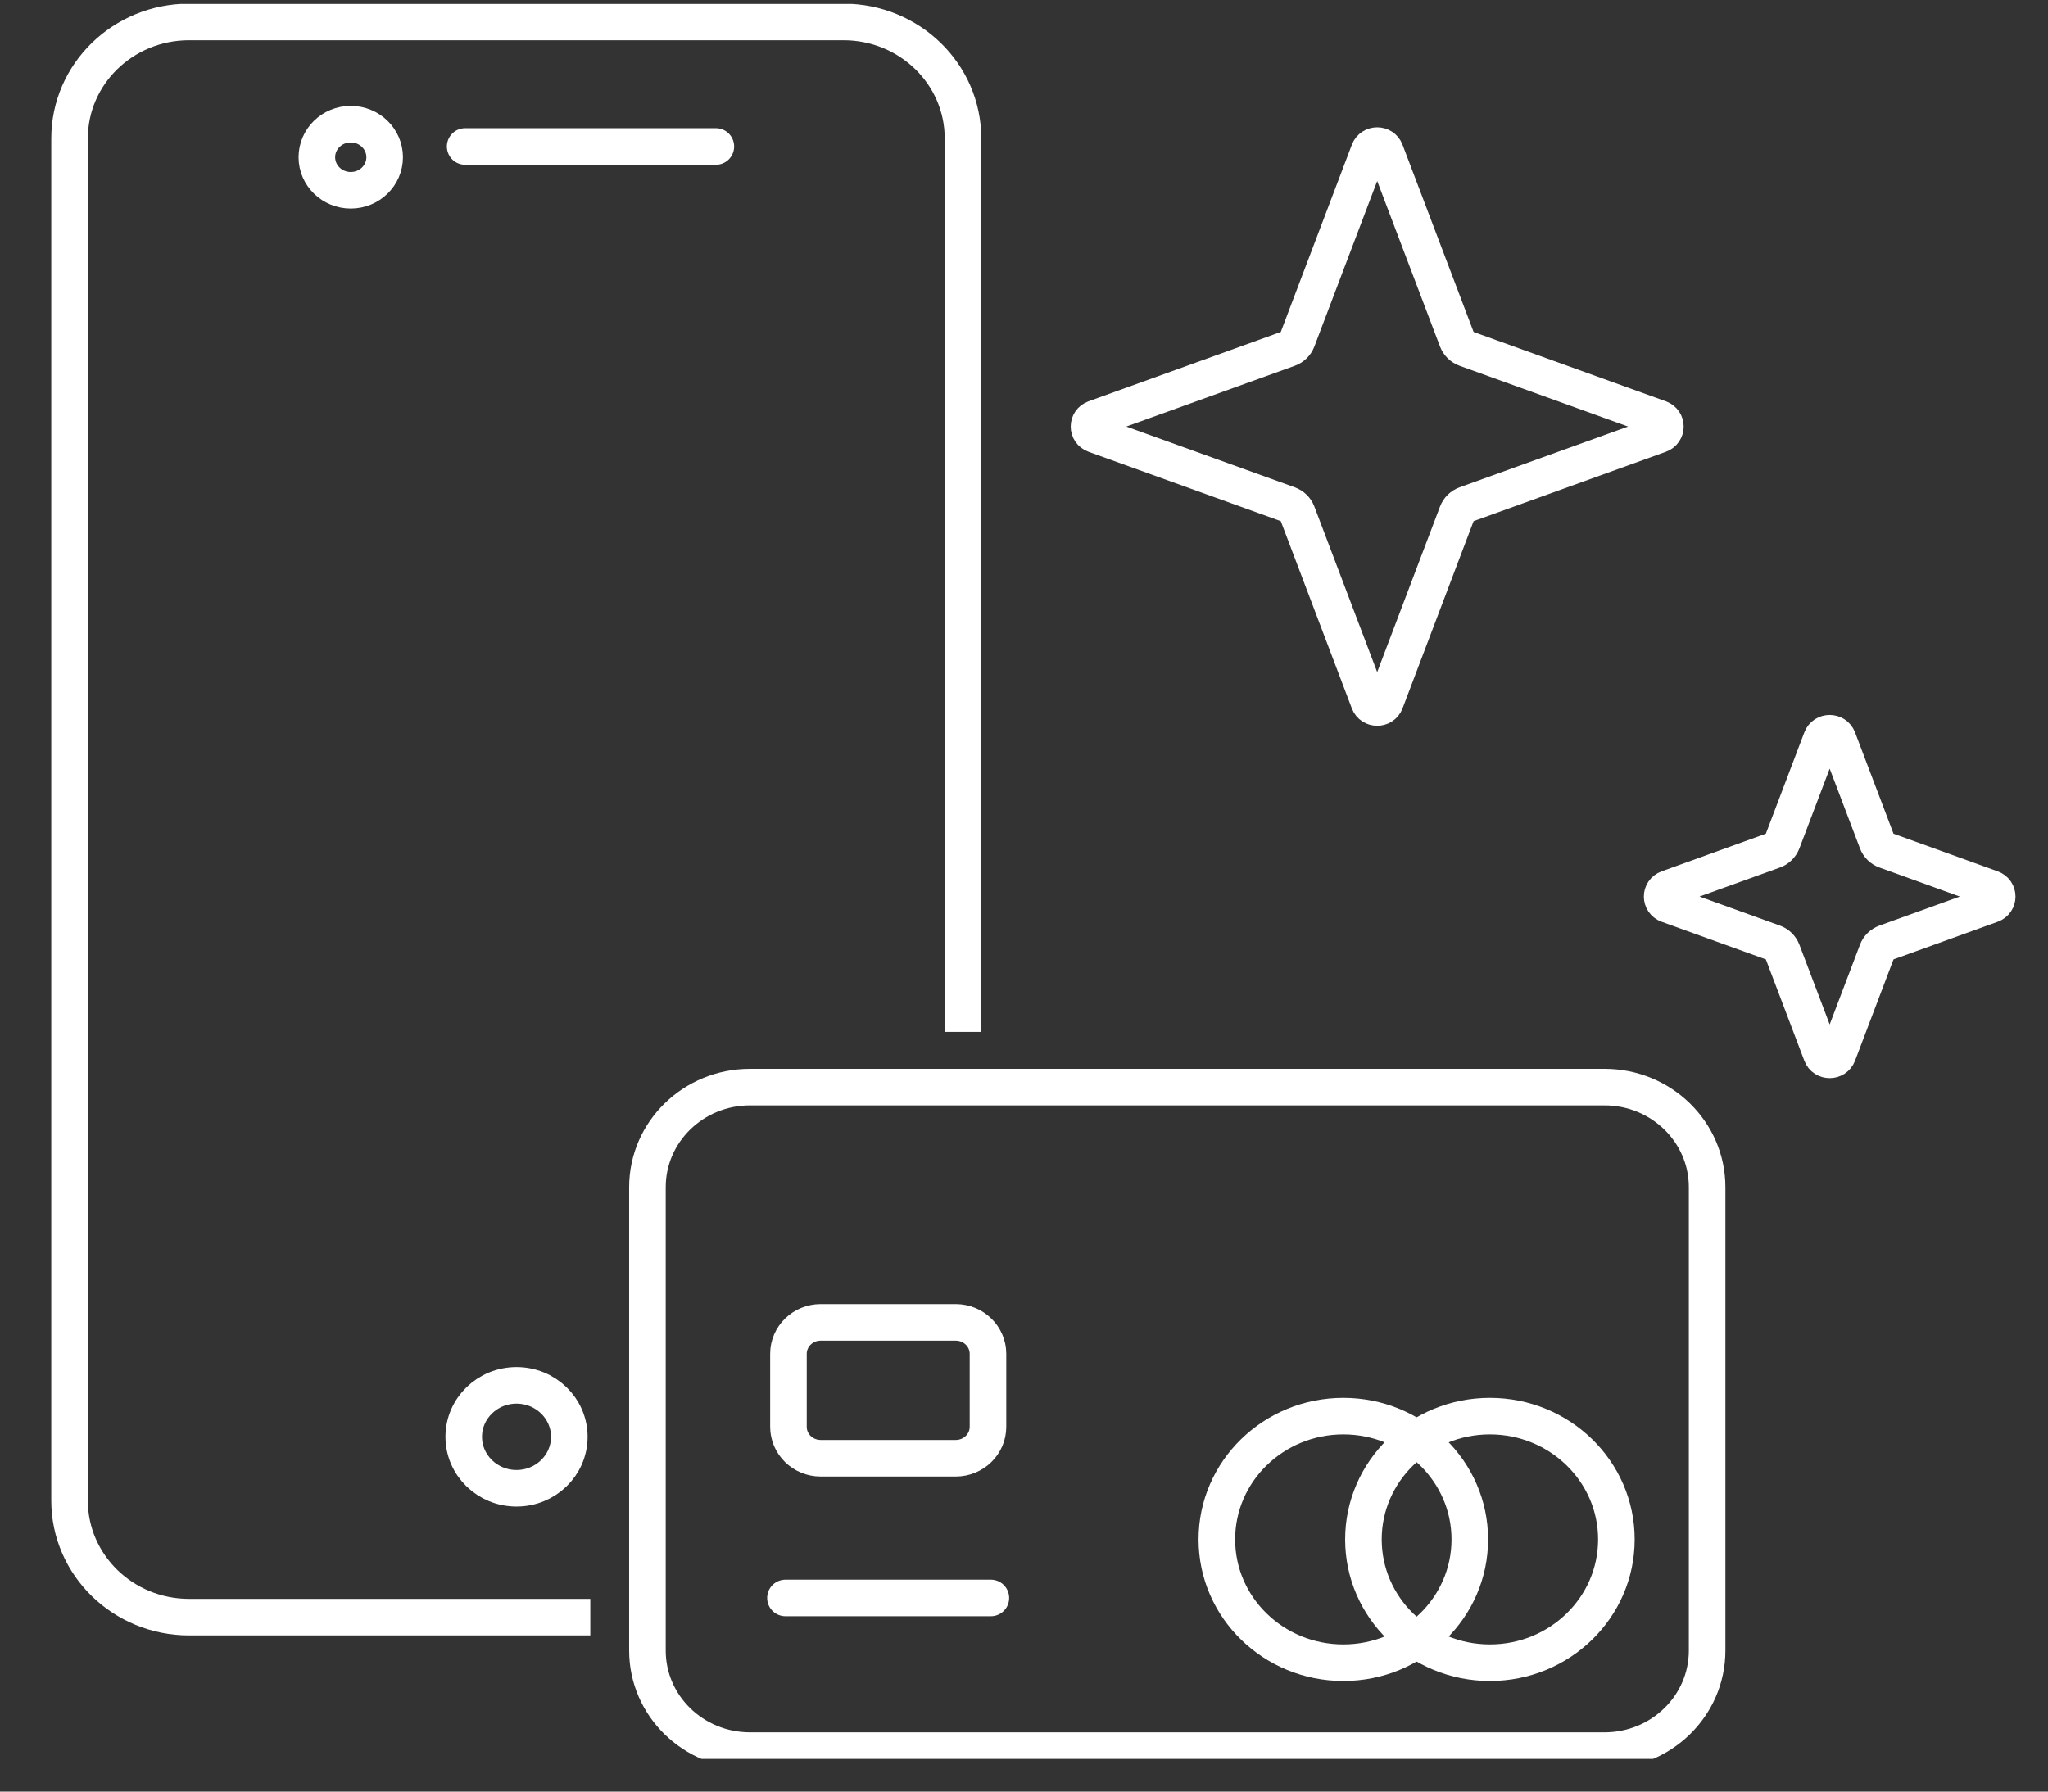
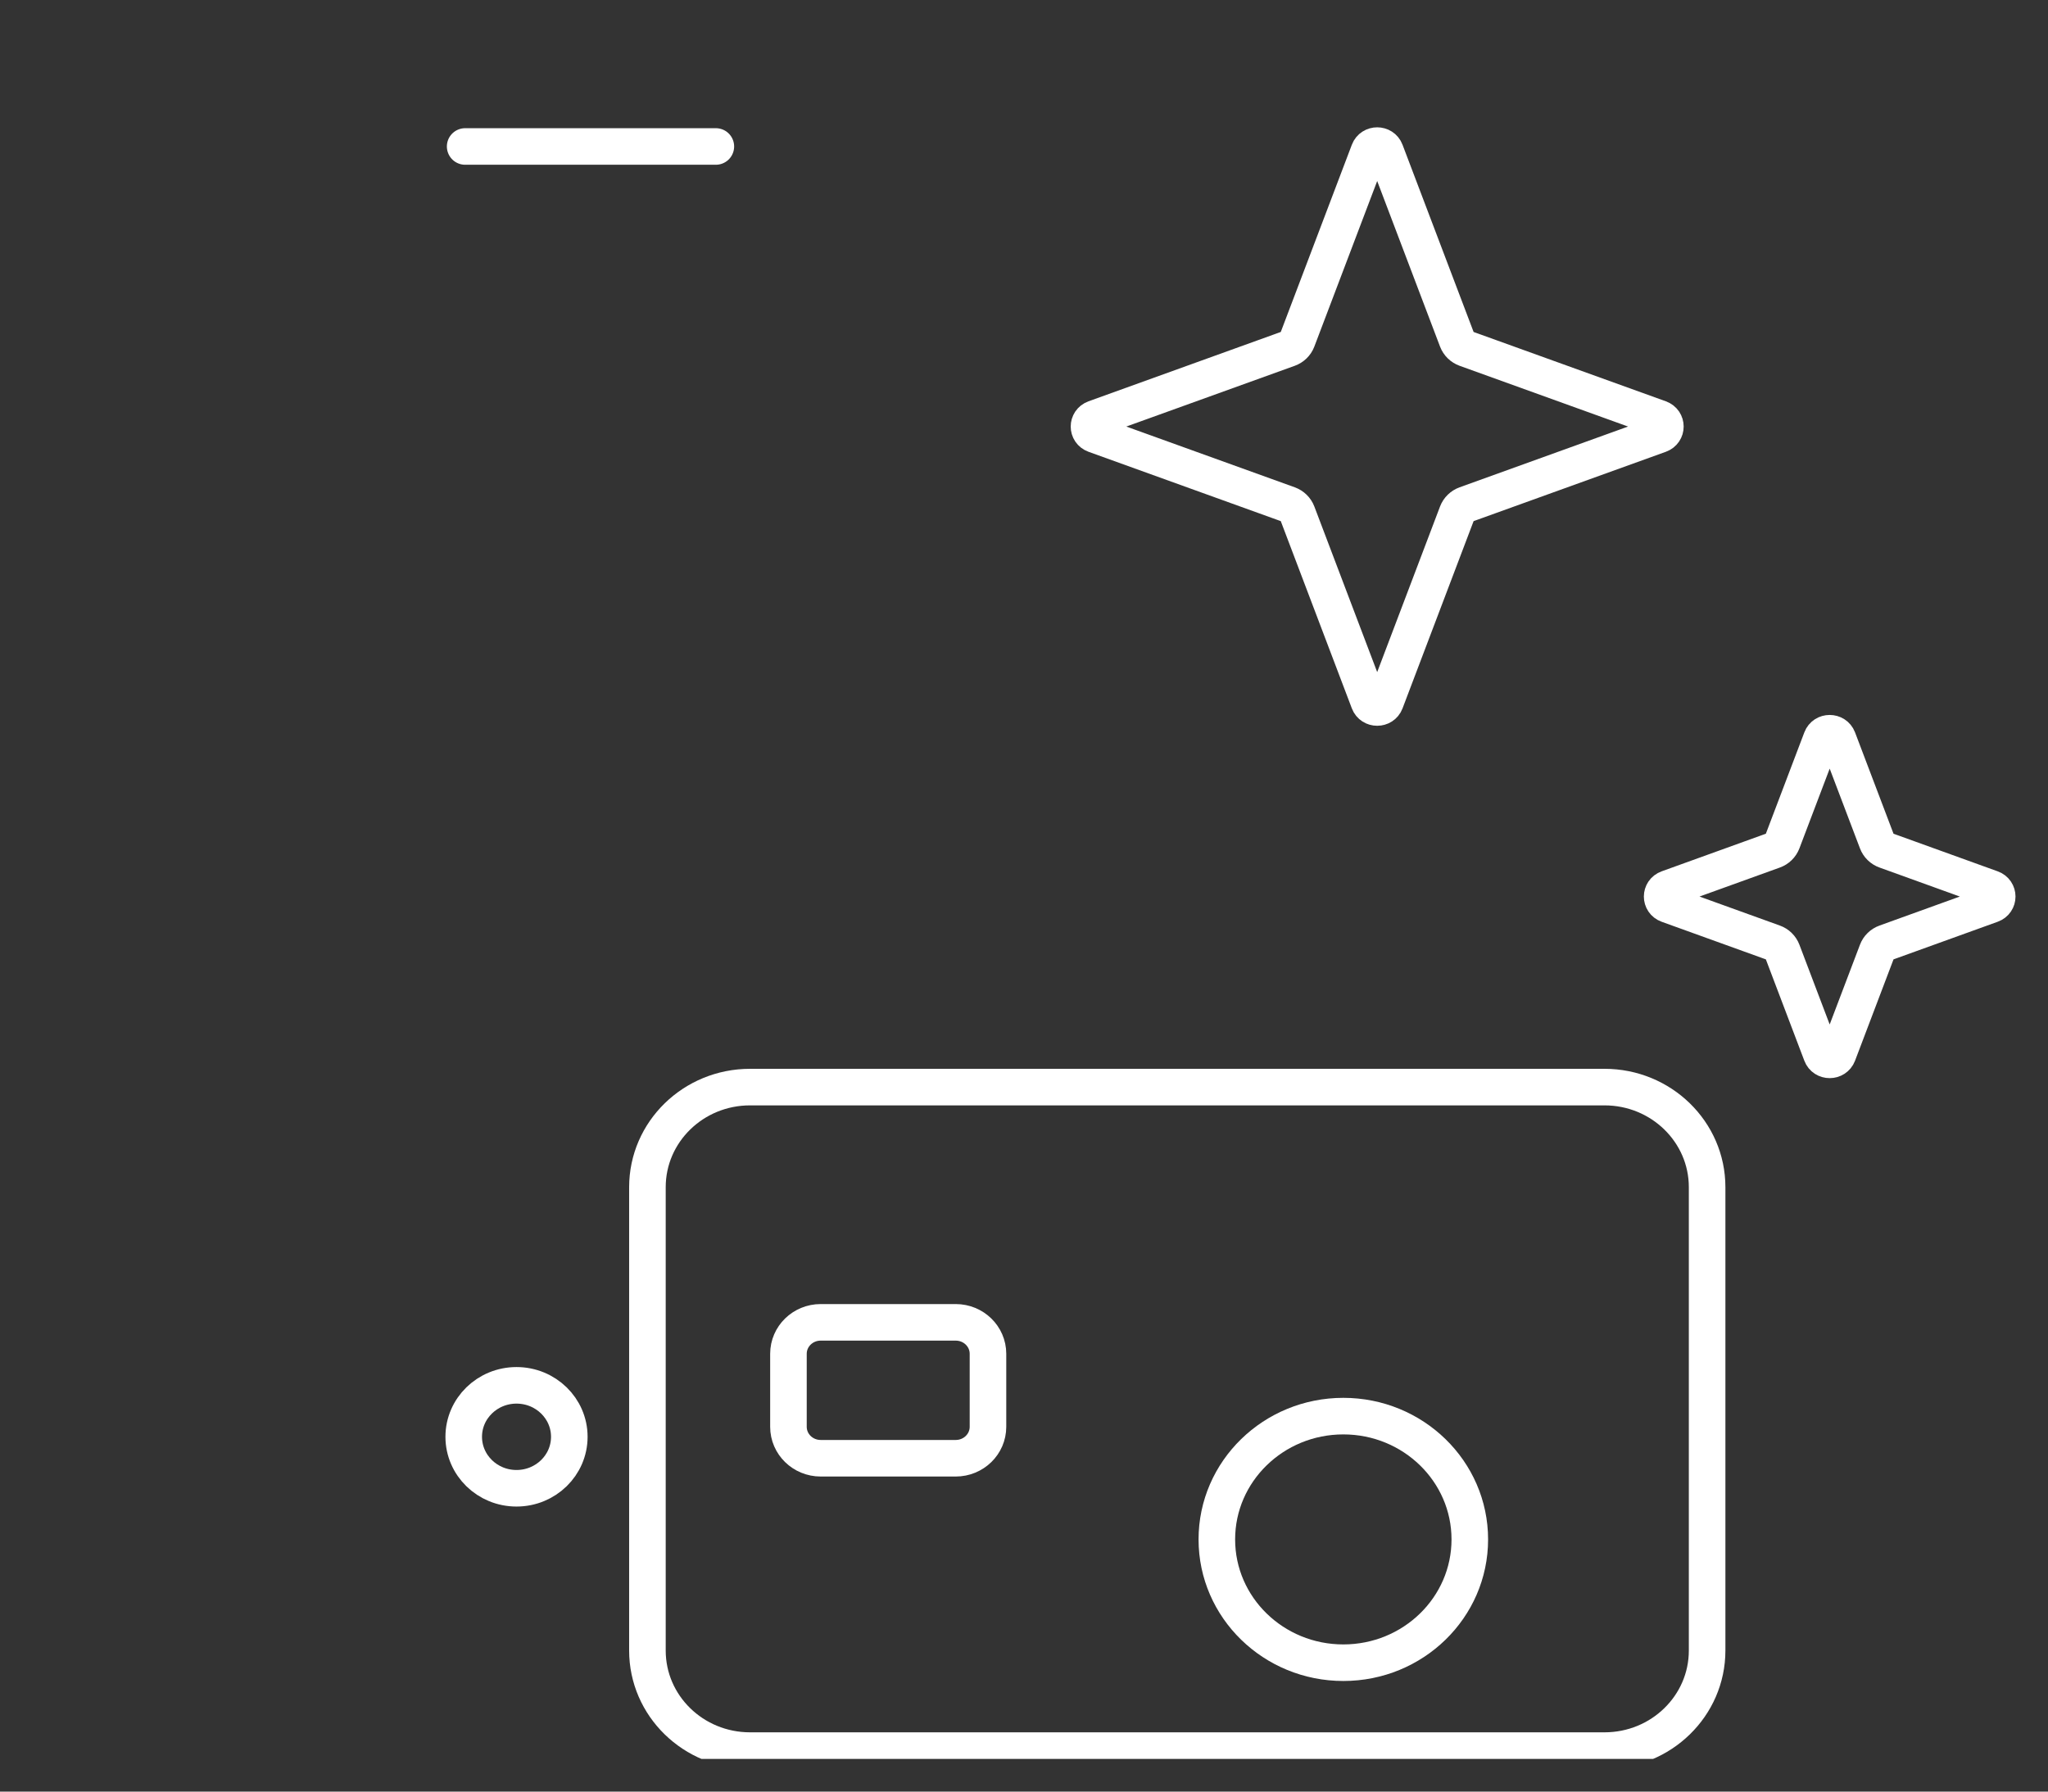
<svg xmlns="http://www.w3.org/2000/svg" width="56" height="49" viewBox="0 0 56 49" fill="none">
  <rect x="0" y="0" width="56" height="49" fill="#333333" stroke="none" />
  <g clip-path="url(#clip0_10600_127534)">
    <path d="M12.719 4.006H19.574" stroke="white" stroke-linecap="round" />
-     <path d="M9.591 5.204C10.103 5.204 10.518 4.799 10.518 4.3C10.518 3.801 10.103 3.396 9.591 3.396C9.079 3.396 8.664 3.801 8.664 4.3C8.664 4.799 9.079 5.204 9.591 5.204Z" stroke="white" />
    <path d="M14.123 40.704C14.921 40.704 15.567 40.074 15.567 39.296C15.567 38.519 14.921 37.889 14.123 37.889C13.326 37.889 12.68 38.519 12.68 39.296C12.68 40.074 13.326 40.704 14.123 40.704Z" stroke="white" />
    <path d="M36.732 45.475C38.642 45.475 40.19 43.966 40.19 42.103C40.19 40.241 38.642 38.731 36.732 38.731C34.822 38.731 33.273 40.241 33.273 42.103C33.273 43.966 34.822 45.475 36.732 45.475Z" stroke="white" />
-     <path d="M40.739 45.475C42.649 45.475 44.198 43.966 44.198 42.103C44.198 40.241 42.649 38.731 40.739 38.731C38.83 38.731 37.281 40.241 37.281 42.103C37.281 43.966 38.83 45.475 40.739 45.475Z" stroke="white" />
    <path d="M26.133 36.166H22.441C21.953 36.166 21.559 36.551 21.559 37.026V39.023C21.559 39.498 21.953 39.883 22.441 39.883H26.133C26.62 39.883 27.015 39.498 27.015 39.023V37.026C27.015 36.551 26.62 36.166 26.133 36.166Z" stroke="white" />
-     <path d="M21.477 43.704H27.094" stroke="white" stroke-linecap="round" />
    <path d="M43.873 29.732H20.509C18.959 29.732 17.703 30.957 17.703 32.469V45.143C17.703 46.654 18.959 47.879 20.509 47.879H43.873C45.423 47.879 46.679 46.654 46.679 45.143V32.469C46.679 30.957 45.423 29.732 43.873 29.732Z" stroke="white" />
-     <path d="M26.332 28.222L26.332 3.786C26.332 2.026 24.869 0.6 23.064 0.6H5.17C3.365 0.6 1.902 2.026 1.902 3.786V41.042C1.902 42.802 3.365 44.229 5.17 44.229H16.141" stroke="white" />
    <path d="M50.256 20.207L51.326 23.026C51.366 23.133 51.453 23.218 51.563 23.257L54.454 24.301C54.664 24.376 54.664 24.665 54.454 24.74L51.563 25.784C51.453 25.823 51.366 25.908 51.326 26.015L50.256 28.834C50.178 29.038 49.882 29.038 49.805 28.834L48.735 26.015C48.694 25.908 48.608 25.823 48.498 25.784L45.606 24.74C45.397 24.665 45.397 24.376 45.606 24.301L48.498 23.257C48.608 23.218 48.694 23.133 48.735 23.026L49.805 20.207C49.882 20.003 50.178 20.003 50.256 20.207Z" stroke="white" />
    <path d="M37.883 4.136L39.844 9.303C39.885 9.41 39.971 9.494 40.081 9.534L45.381 11.446C45.59 11.522 45.59 11.81 45.381 11.886L40.081 13.798C39.971 13.838 39.885 13.922 39.844 14.029L37.883 19.197C37.806 19.401 37.509 19.401 37.432 19.197L35.471 14.029C35.43 13.922 35.344 13.838 35.234 13.798L29.934 11.886C29.725 11.81 29.725 11.522 29.934 11.446L35.234 9.534C35.344 9.494 35.43 9.41 35.471 9.303L37.432 4.136C37.509 3.931 37.806 3.931 37.883 4.136Z" stroke="white" />
  </g>
  <defs>
    <clipPath id="clip0_10600_127534">
      <rect width="55" height="48" fill="white" transform="translate(0.332 0.107)" />
    </clipPath>
  </defs>
</svg>